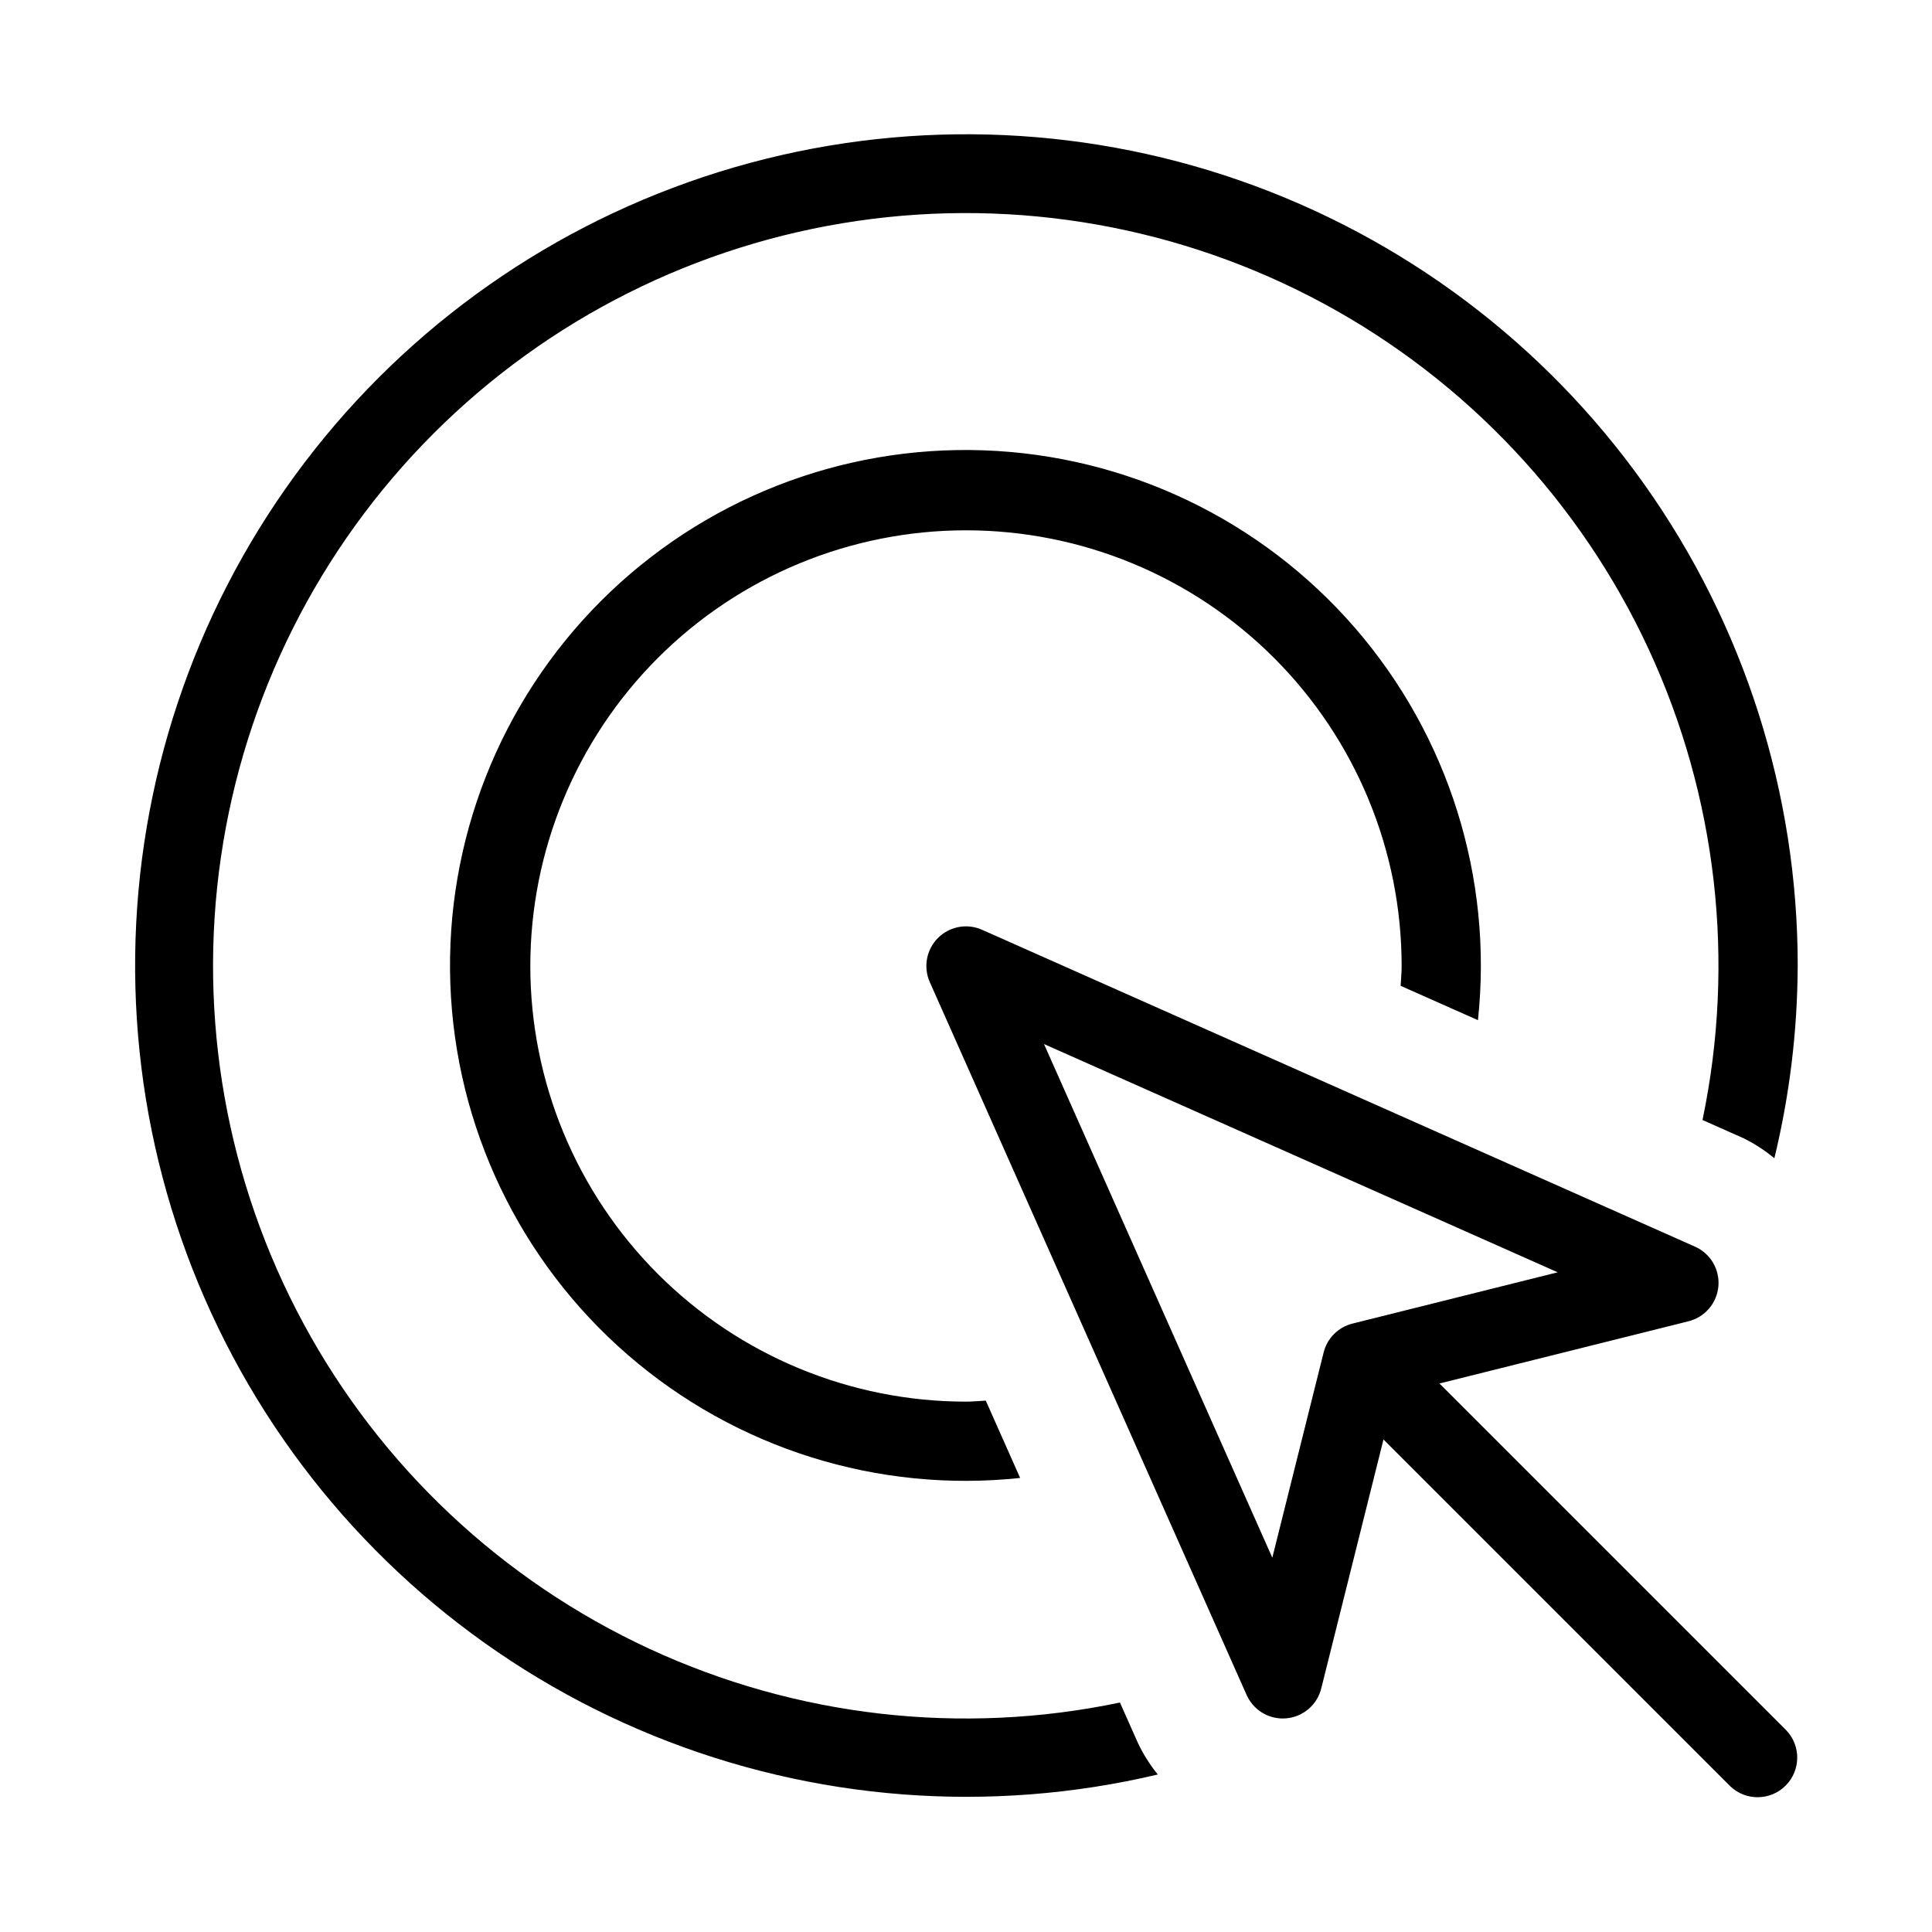
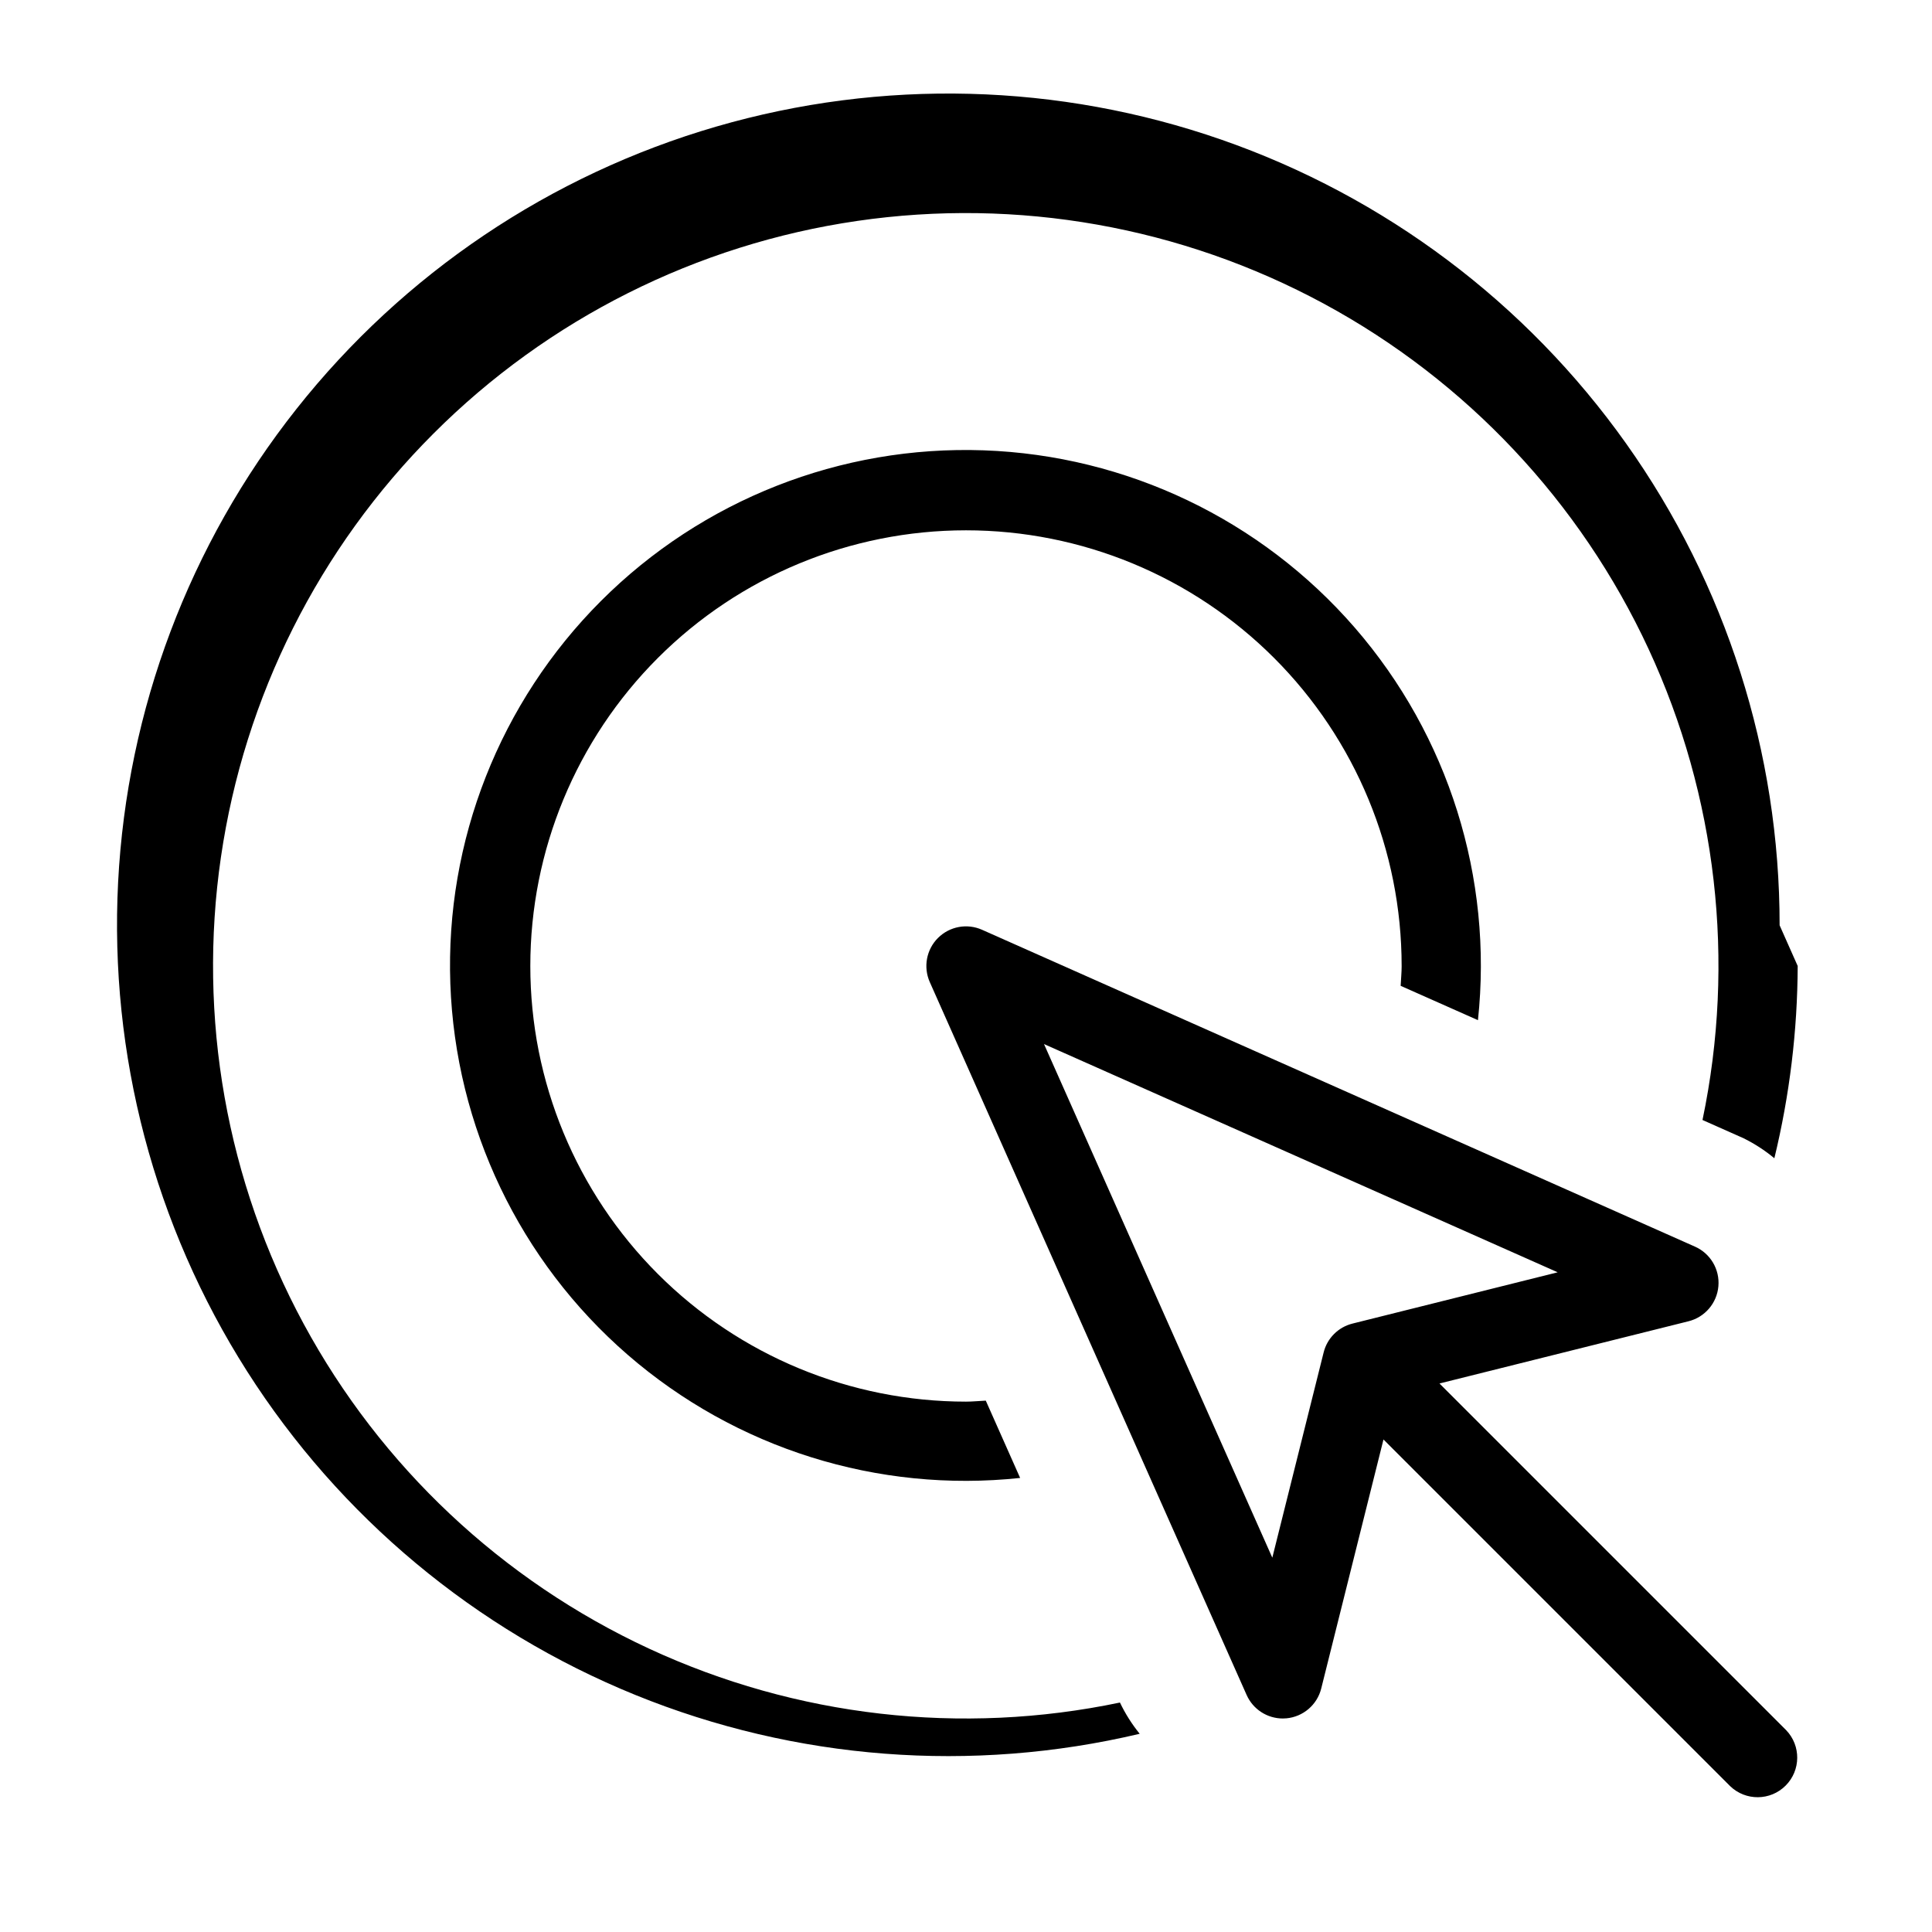
<svg xmlns="http://www.w3.org/2000/svg" fill="#000000" width="800px" height="800px" version="1.1" viewBox="144 144 512 512">
-   <path d="m525.48 510.64 65.984-16.488c4.352-1.082 7.539-4.809 7.926-9.277 0.391-4.469-2.102-8.688-6.203-10.504l-188.93-83.969c-3.969-1.766-8.613-0.902-11.684 2.168-3.074 3.07-3.934 7.719-2.172 11.688l83.969 188.93v-0.004c1.684 3.793 5.445 6.234 9.59 6.234 0.297 0 0.605-0.02 0.914-0.043v0.004c4.461-0.395 8.184-3.57 9.266-7.914l16.496-65.988 91.859 91.859c4.117 3.977 10.664 3.922 14.711-0.129 4.051-4.047 4.106-10.594 0.129-14.711zm-23.066-15.875c-3.766 0.941-6.703 3.883-7.637 7.648l-13.602 54.391-60.504-136.12 136.13 60.488zm12.773-89.512c0.078-1.754 0.266-3.484 0.266-5.258h-0.004c0-30.621-12.164-59.988-33.816-81.641-21.652-21.652-51.016-33.816-81.637-33.816s-59.988 12.164-81.641 33.816-33.816 51.02-33.816 81.641 12.164 59.984 33.816 81.637c21.652 21.652 51.02 33.816 81.641 33.816 1.773 0 3.496-0.188 5.246-0.266l9.105 20.488c-37.695 4.023-75.363-7.797-104-32.637-28.637-24.84-45.66-60.461-47.004-98.344-1.344-37.887 13.121-74.621 39.926-101.43 26.805-26.805 63.543-41.262 101.43-39.918 37.887 1.344 73.504 18.375 98.344 47.012 24.836 28.637 36.656 66.309 32.629 104zm105.22-5.258c-0.062 17.168-2.137 34.27-6.184 50.953-2.527-2.102-5.297-3.894-8.246-5.34l-10.793-4.797-0.004-0.004c8.805-42.051 3.793-85.824-14.285-124.8-18.078-38.977-48.258-71.074-86.047-91.516-37.793-20.445-81.172-28.137-123.69-21.941-42.516 6.199-81.895 25.957-112.27 56.34-30.383 30.379-50.141 69.758-56.34 112.27-6.199 42.516 1.492 85.898 21.934 123.69 20.441 37.793 52.539 67.973 91.516 86.051 38.977 18.078 82.746 23.094 124.8 14.289l4.797 10.789v0.004c1.41 2.957 3.168 5.734 5.234 8.277-44.527 10.535-91.23 6.941-133.62-10.277-42.395-17.223-78.375-47.215-102.95-85.816-24.566-38.602-36.508-83.898-34.16-129.6 2.352-45.695 18.871-89.527 47.27-125.41 28.395-35.879 67.262-62.023 111.2-74.809 43.938-12.781 90.766-11.566 133.98 3.477 43.215 15.047 80.672 43.172 107.17 80.477 26.496 37.305 40.723 81.938 40.695 127.7z" />
+   <path d="m525.48 510.64 65.984-16.488c4.352-1.082 7.539-4.809 7.926-9.277 0.391-4.469-2.102-8.688-6.203-10.504l-188.93-83.969c-3.969-1.766-8.613-0.902-11.684 2.168-3.074 3.07-3.934 7.719-2.172 11.688l83.969 188.93v-0.004c1.684 3.793 5.445 6.234 9.59 6.234 0.297 0 0.605-0.02 0.914-0.043v0.004c4.461-0.395 8.184-3.57 9.266-7.914l16.496-65.988 91.859 91.859c4.117 3.977 10.664 3.922 14.711-0.129 4.051-4.047 4.106-10.594 0.129-14.711zm-23.066-15.875c-3.766 0.941-6.703 3.883-7.637 7.648l-13.602 54.391-60.504-136.12 136.13 60.488zm12.773-89.512c0.078-1.754 0.266-3.484 0.266-5.258h-0.004c0-30.621-12.164-59.988-33.816-81.641-21.652-21.652-51.016-33.816-81.637-33.816s-59.988 12.164-81.641 33.816-33.816 51.02-33.816 81.641 12.164 59.984 33.816 81.637c21.652 21.652 51.02 33.816 81.641 33.816 1.773 0 3.496-0.188 5.246-0.266l9.105 20.488c-37.695 4.023-75.363-7.797-104-32.637-28.637-24.84-45.66-60.461-47.004-98.344-1.344-37.887 13.121-74.621 39.926-101.43 26.805-26.805 63.543-41.262 101.43-39.918 37.887 1.344 73.504 18.375 98.344 47.012 24.836 28.637 36.656 66.309 32.629 104zm105.22-5.258c-0.062 17.168-2.137 34.27-6.184 50.953-2.527-2.102-5.297-3.894-8.246-5.34l-10.793-4.797-0.004-0.004c8.805-42.051 3.793-85.824-14.285-124.8-18.078-38.977-48.258-71.074-86.047-91.516-37.793-20.445-81.172-28.137-123.69-21.941-42.516 6.199-81.895 25.957-112.27 56.34-30.383 30.379-50.141 69.758-56.34 112.27-6.199 42.516 1.492 85.898 21.934 123.69 20.441 37.793 52.539 67.973 91.516 86.051 38.977 18.078 82.746 23.094 124.8 14.289v0.004c1.41 2.957 3.168 5.734 5.234 8.277-44.527 10.535-91.23 6.941-133.62-10.277-42.395-17.223-78.375-47.215-102.95-85.816-24.566-38.602-36.508-83.898-34.16-129.6 2.352-45.695 18.871-89.527 47.27-125.41 28.395-35.879 67.262-62.023 111.2-74.809 43.938-12.781 90.766-11.566 133.98 3.477 43.215 15.047 80.672 43.172 107.17 80.477 26.496 37.305 40.723 81.938 40.695 127.7z" />
</svg>